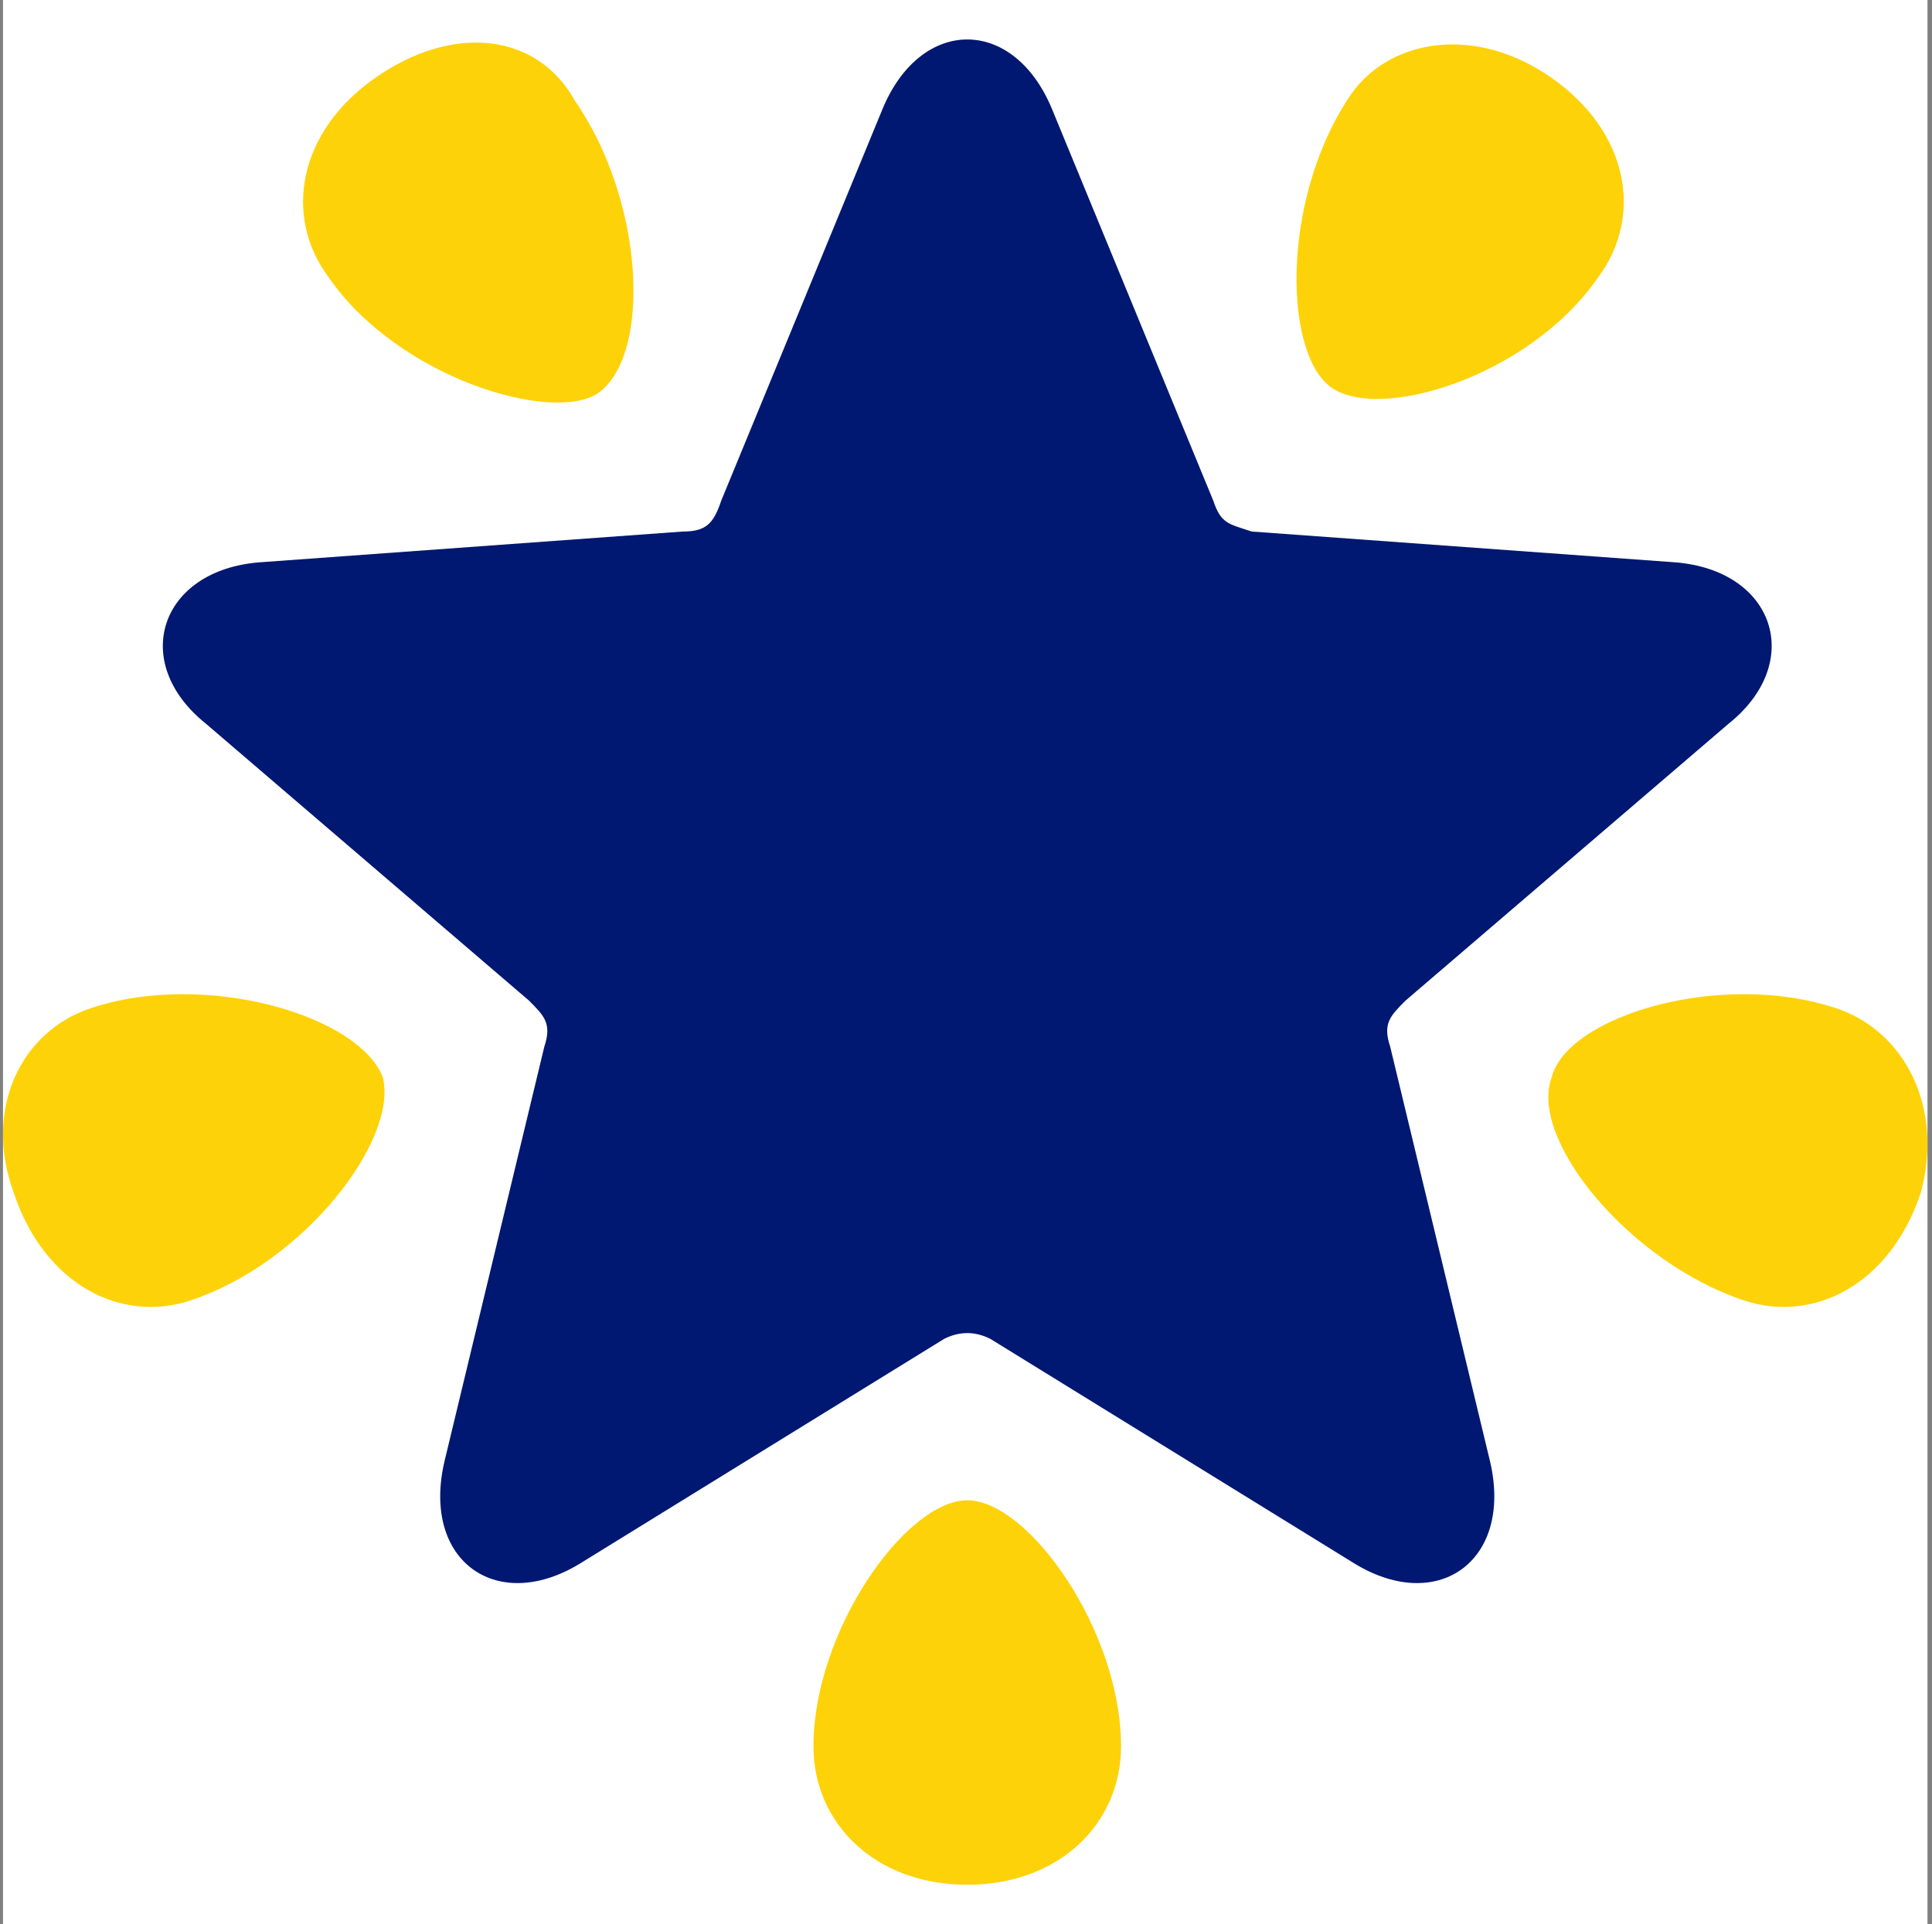
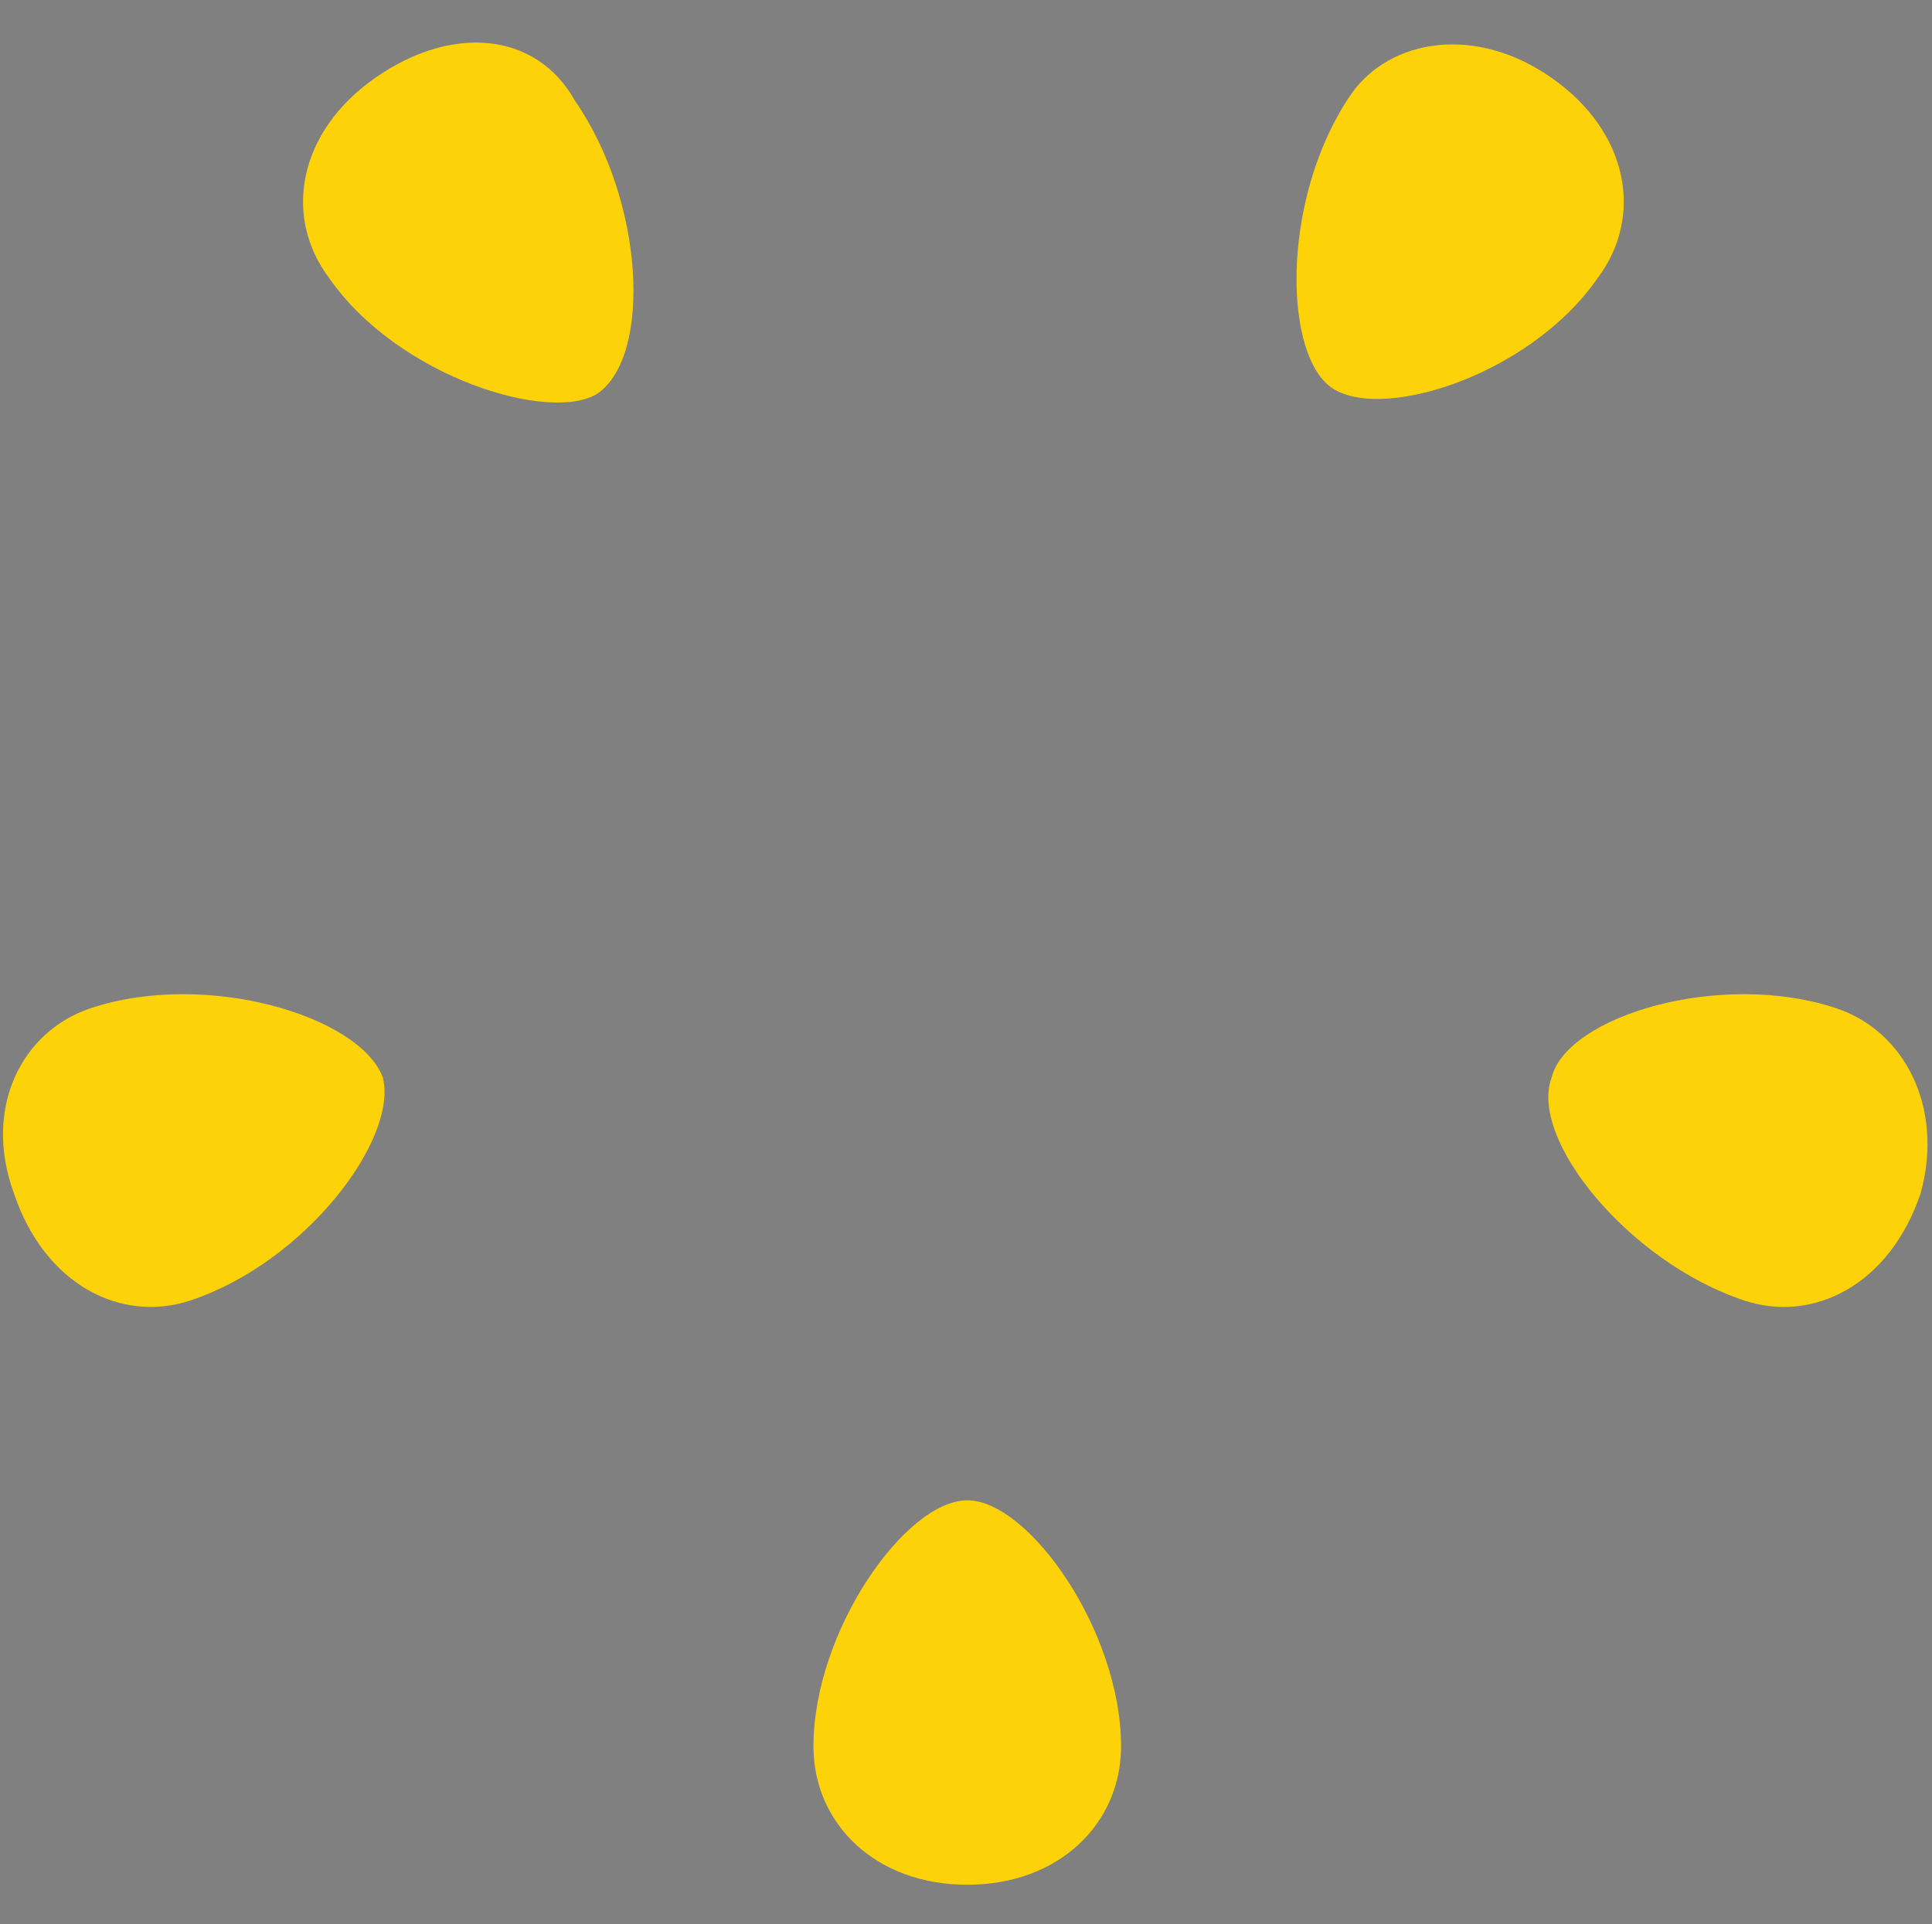
<svg xmlns="http://www.w3.org/2000/svg" width="257" height="256" viewBox="0 0 257 256" fill="none">
  <rect x="0" y="0" width="257" height="256" fill="#808080" stroke="none" />
  <g clip-path="url(#clip0)">
-     <rect width="256" height="256" transform="translate(0.4)" fill="white" />
-     <path fill-rule="evenodd" clip-rule="evenodd" d="M139.919 14.457L161.4 66.626C162.423 69.694 163.446 69.694 166.515 70.717L222.775 74.809C236.073 75.832 240.164 88.107 229.935 96.29L186.973 133.115C184.927 135.161 183.904 136.183 184.927 139.252L198.225 194.489C201.294 207.787 191.064 214.947 179.812 207.787L131.736 178.123C129.69 177.1 127.644 177.1 125.598 178.123L77.521 207.787C66.269 214.947 56.04 207.787 59.109 194.489L72.407 139.252C73.43 136.183 72.407 135.161 70.361 133.115L27.399 96.29C17.17 88.107 21.261 75.832 34.559 74.809L90.819 70.717C93.888 70.717 94.911 69.694 95.934 66.626L117.415 14.457C122.529 2.182 134.804 2.182 139.919 14.457Z" fill="#001871" />
    <path fill-rule="evenodd" clip-rule="evenodd" d="M244.256 134.137C228.912 129.023 208.454 135.16 206.408 143.343C203.339 151.527 216.637 167.893 231.981 173.008C241.187 176.077 251.416 170.962 255.508 158.687C258.577 147.435 253.462 137.206 244.256 134.137ZM12.055 134.137C2.849 137.206 -2.266 147.435 1.826 158.687C5.918 170.962 16.147 176.077 25.353 173.008C40.697 167.893 52.971 151.527 50.926 143.343C47.857 135.16 27.399 129.023 12.055 134.137ZM49.903 10.365C39.674 17.525 37.628 28.777 43.765 36.961C52.971 50.258 73.43 56.396 79.567 52.304C86.728 47.19 85.705 26.732 76.499 13.434C71.384 4.227 60.132 3.205 49.903 10.365ZM212.546 36.961C218.683 28.777 216.637 17.525 206.408 10.365C196.179 3.205 184.927 5.25 179.812 12.411C170.606 25.709 170.606 46.167 176.744 51.282C182.881 56.396 203.339 50.258 212.546 36.961ZM128.667 199.604C120.484 199.604 108.209 216.993 108.209 232.337C108.209 242.566 116.392 250.749 128.667 250.749C140.942 250.749 149.125 242.566 149.125 232.337C149.125 216.993 136.85 199.604 128.667 199.604Z" fill="#FED208" />
  </g>
  <defs>
    <clipPath id="clip0">
      <rect width="256" height="256" fill="white" transform="translate(0.4)" />
    </clipPath>
  </defs>
</svg>